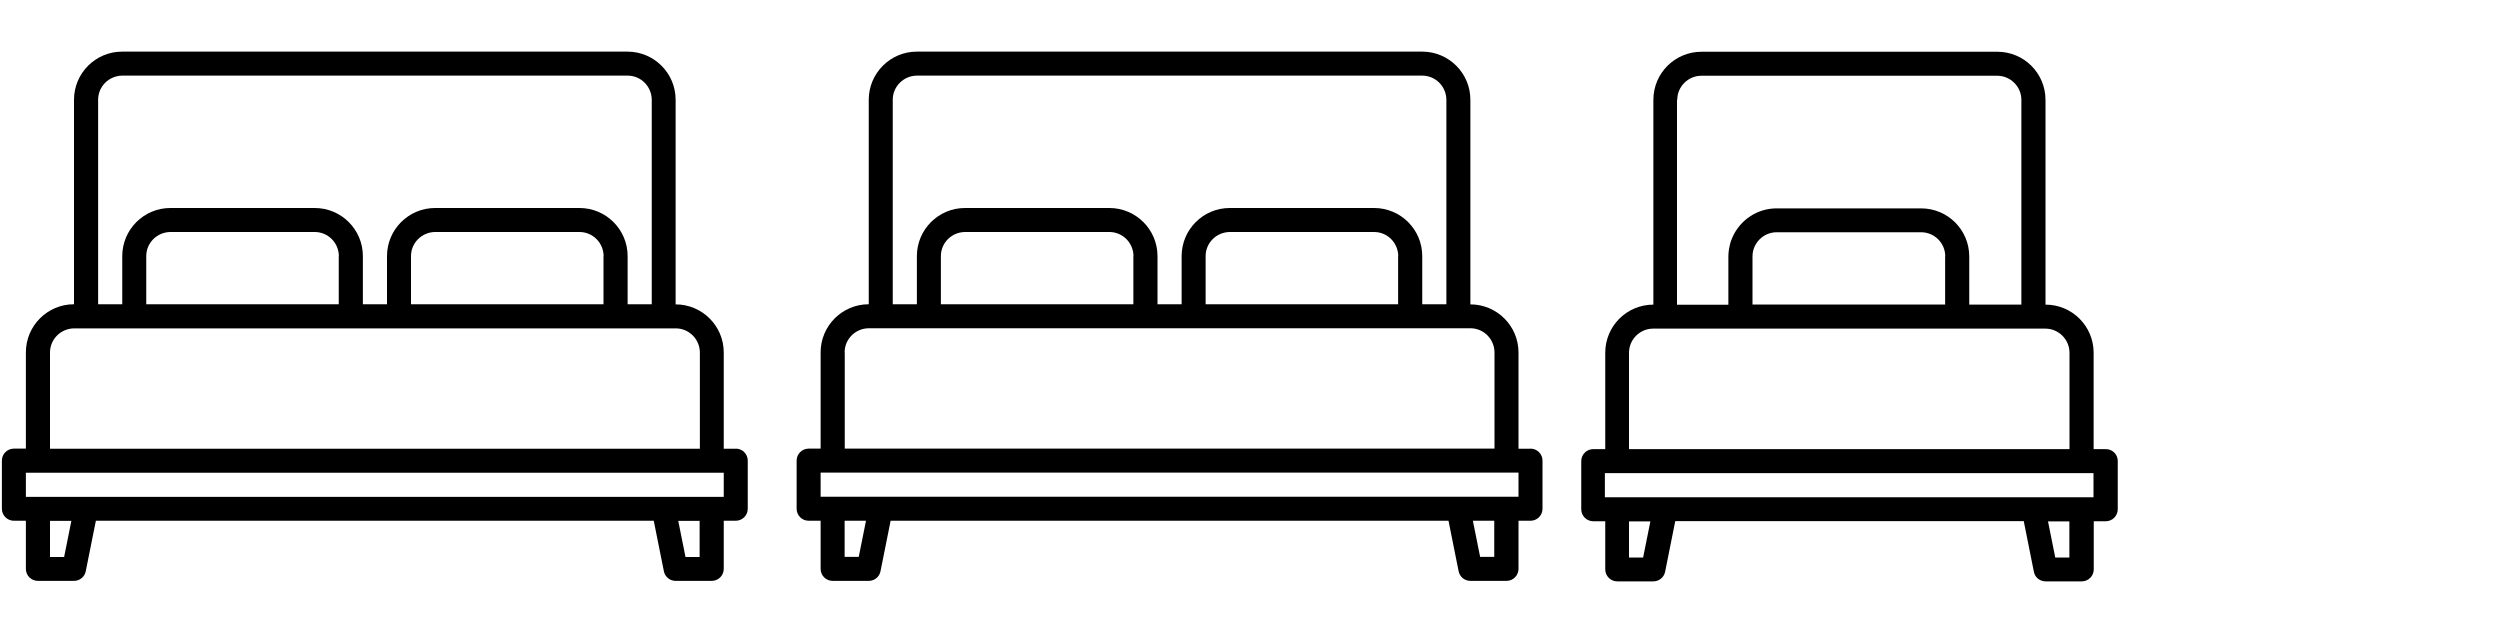
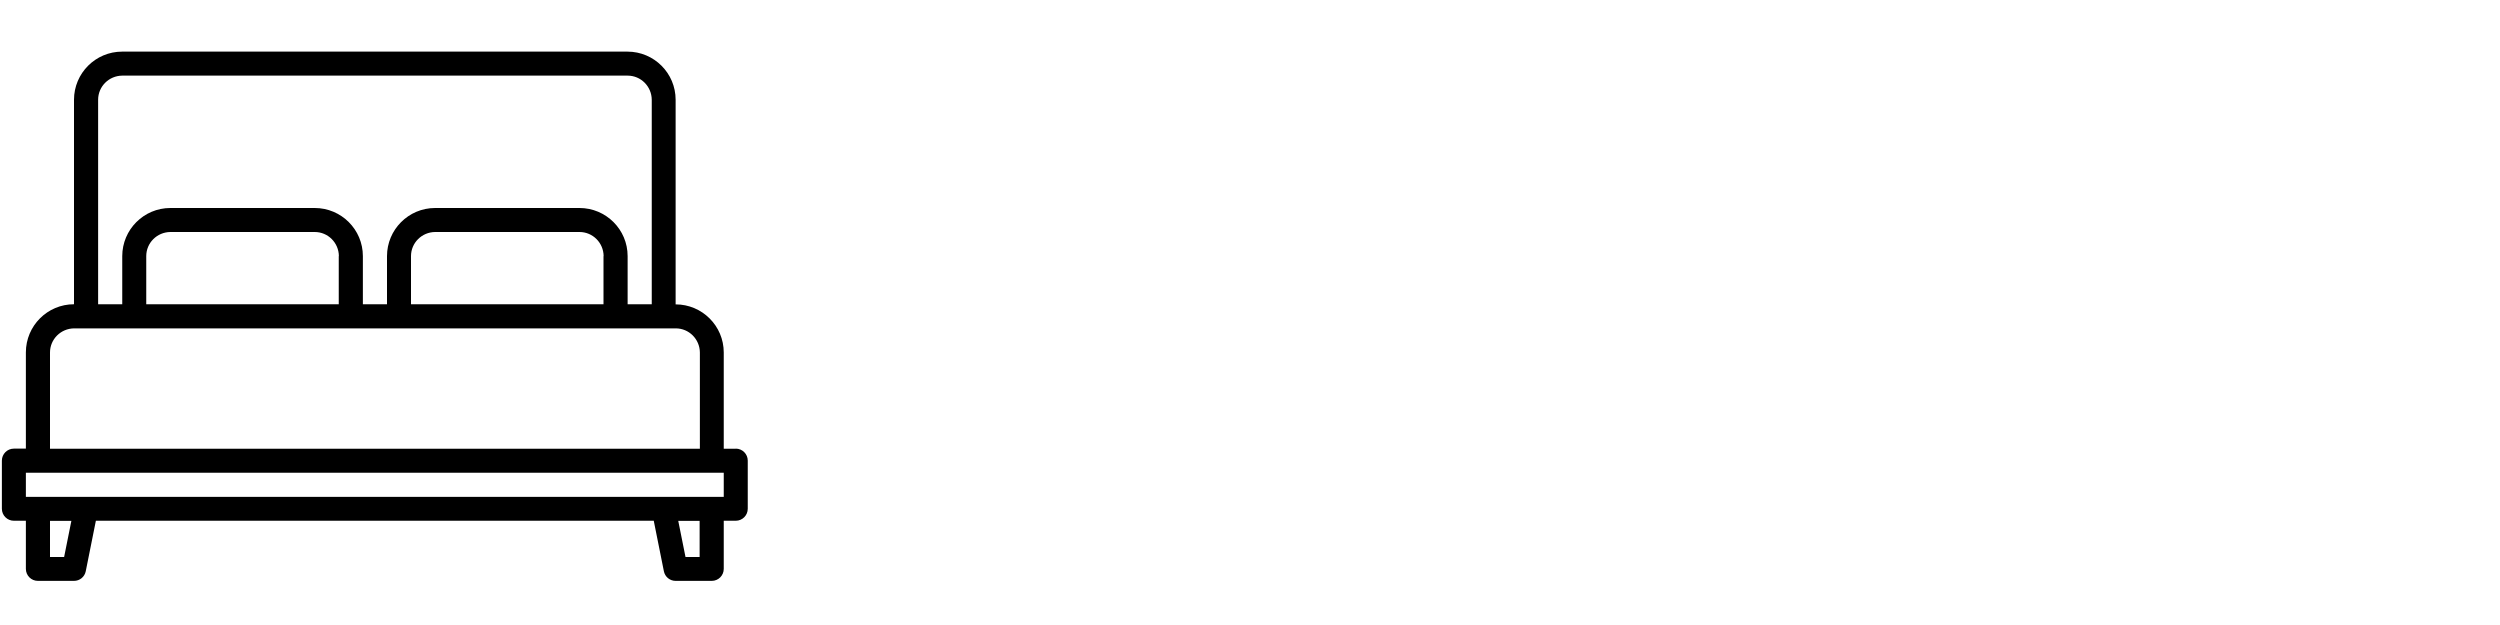
<svg xmlns="http://www.w3.org/2000/svg" id="Vrstva_1" data-name="Vrstva 1" viewBox="0 0 200 50">
  <defs>
    <style>
      .cls-1 {
        stroke-width: 0px;
      }
    </style>
  </defs>
  <path class="cls-1" d="m58.86,35.9h-.96v-7.7c0-2.13-1.73-3.85-3.85-3.85V7.98c0-2.13-1.73-3.85-3.85-3.85H9.77c-2.13,0-3.85,1.73-3.85,3.85v16.36c-2.13,0-3.85,1.73-3.85,3.85v7.7h-.96c-.53,0-.96.43-.96.96v3.85c0,.53.43.96.96.96h.96v3.85c0,.53.43.96.96.96h2.89c.46,0,.85-.32.94-.77l.81-4.04h44.63l.81,4.04c.09.45.48.77.94.77h2.89c.53,0,.96-.43.96-.96v-3.85h.96c.53,0,.96-.43.96-.96v-3.85c0-.53-.43-.96-.96-.96ZM7.85,7.98c0-1.06.86-1.92,1.93-1.93h40.43c1.06,0,1.92.86,1.93,1.93v16.36h-1.93v-3.85c0-2.13-1.73-3.85-3.85-3.85h-11.55c-2.13,0-3.85,1.73-3.85,3.85v3.85h-1.93v-3.85c0-2.13-1.73-3.85-3.85-3.85h-11.55c-2.13,0-3.85,1.73-3.85,3.85v3.85h-1.93V7.98Zm40.43,12.51v3.85h-15.4v-3.85c0-1.06.86-1.92,1.93-1.93h11.55c1.06,0,1.92.86,1.93,1.93Zm-21.18,0v3.85h-15.4v-3.85c0-1.06.86-1.92,1.93-1.93h11.55c1.06,0,1.92.86,1.93,1.93ZM4,28.2c0-1.06.86-1.92,1.93-1.93h48.13c1.06,0,1.92.86,1.93,1.93v7.7H4v-7.7Zm1.14,16.36h-1.14v-2.89h1.71l-.58,2.89Zm50.84,0h-1.14l-.58-2.89h1.71v2.89Zm1.93-4.81H2.07v-1.93h55.83v1.93Z" />
-   <path class="cls-1" d="m122.44,35.9h-.96v-7.7c0-2.13-1.73-3.85-3.85-3.85V7.98c0-2.13-1.73-3.85-3.85-3.85h-40.43c-2.13,0-3.85,1.73-3.85,3.85v16.36c-2.13,0-3.85,1.73-3.85,3.85v7.7h-.96c-.53,0-.96.43-.96.96v3.85c0,.53.43.96.96.96h.96v3.85c0,.53.43.96.96.96h2.89c.46,0,.85-.32.94-.77l.81-4.04h44.63l.81,4.04c.09.45.48.77.94.77h2.89c.53,0,.96-.43.96-.96v-3.85h.96c.53,0,.96-.43.96-.96v-3.85c0-.53-.43-.96-.96-.96ZM71.42,7.98c0-1.06.86-1.92,1.93-1.93h40.43c1.06,0,1.92.86,1.93,1.93v16.36h-1.93v-3.85c0-2.13-1.73-3.85-3.85-3.85h-11.55c-2.13,0-3.85,1.73-3.85,3.85v3.85h-1.93v-3.85c0-2.13-1.73-3.85-3.85-3.85h-11.55c-2.13,0-3.85,1.73-3.85,3.85v3.85h-1.93V7.98Zm40.43,12.51v3.85h-15.4v-3.85c0-1.06.86-1.92,1.93-1.93h11.55c1.06,0,1.92.86,1.93,1.93Zm-21.18,0v3.85h-15.4v-3.85c0-1.06.86-1.92,1.93-1.93h11.55c1.06,0,1.92.86,1.93,1.93Zm-23.1,7.7c0-1.06.86-1.92,1.93-1.93h48.13c1.06,0,1.92.86,1.93,1.93v7.7h-51.98v-7.7Zm1.14,16.36h-1.14v-2.89h1.71l-.58,2.89Zm50.84,0h-1.14l-.58-2.89h1.71v2.89Zm1.93-4.81h-55.83v-1.93h55.83v1.93Z" />
-   <path class="cls-1" d="m168.45,35.93h-.96v-7.71c0-2.13-1.72-3.85-3.85-3.85V7.99c0-2.13-1.72-3.85-3.85-3.85h-23.67c-2.13,0-3.85,1.72-3.85,3.85v16.38c-2.13,0-3.85,1.72-3.85,3.85v7.71h-.96c-.53,0-.96.43-.96.96v3.85c0,.53.43.96.96.96h.96v3.85c0,.53.43.96.96.96h2.89c.46,0,.85-.33.94-.77l.81-4.05h27.88l.81,4.05c.08.45.48.77.94.77h2.89c.53,0,.96-.43.96-.96v-3.85h.96c.53,0,.96-.43.96-.96v-3.85c.01-.53-.42-.96-.95-.96Zm-34.27-27.94c0-1.06.87-1.93,1.93-1.93h23.67c1.06,0,1.93.87,1.93,1.93v16.38h-4.17v-3.85c0-2.13-1.72-3.85-3.85-3.85h-11.56c-1.57,0-2.91.94-3.52,2.28-.1.23-.17.39-.23.69-.07.29-.11.58-.11.89v3.85h-4.11V7.99h.01Zm21.43,12.52v3.85h-15.41v-3.85c0-1.06.87-1.93,1.93-1.93h11.56c1.07,0,1.93.87,1.93,1.93Zm-25.29,7.71c0-1.06.87-1.93,1.93-1.93h31.38c1.06,0,1.93.87,1.93,1.93v7.71h-35.24v-7.71Zm1.13,16.38h-1.13v-2.89h1.71l-.58,2.89Zm34.1,0h-1.13l-.58-2.89h1.71v2.89h0Zm1.93-4.82h-39.09v-1.93h39.09v1.93Z" />
</svg>